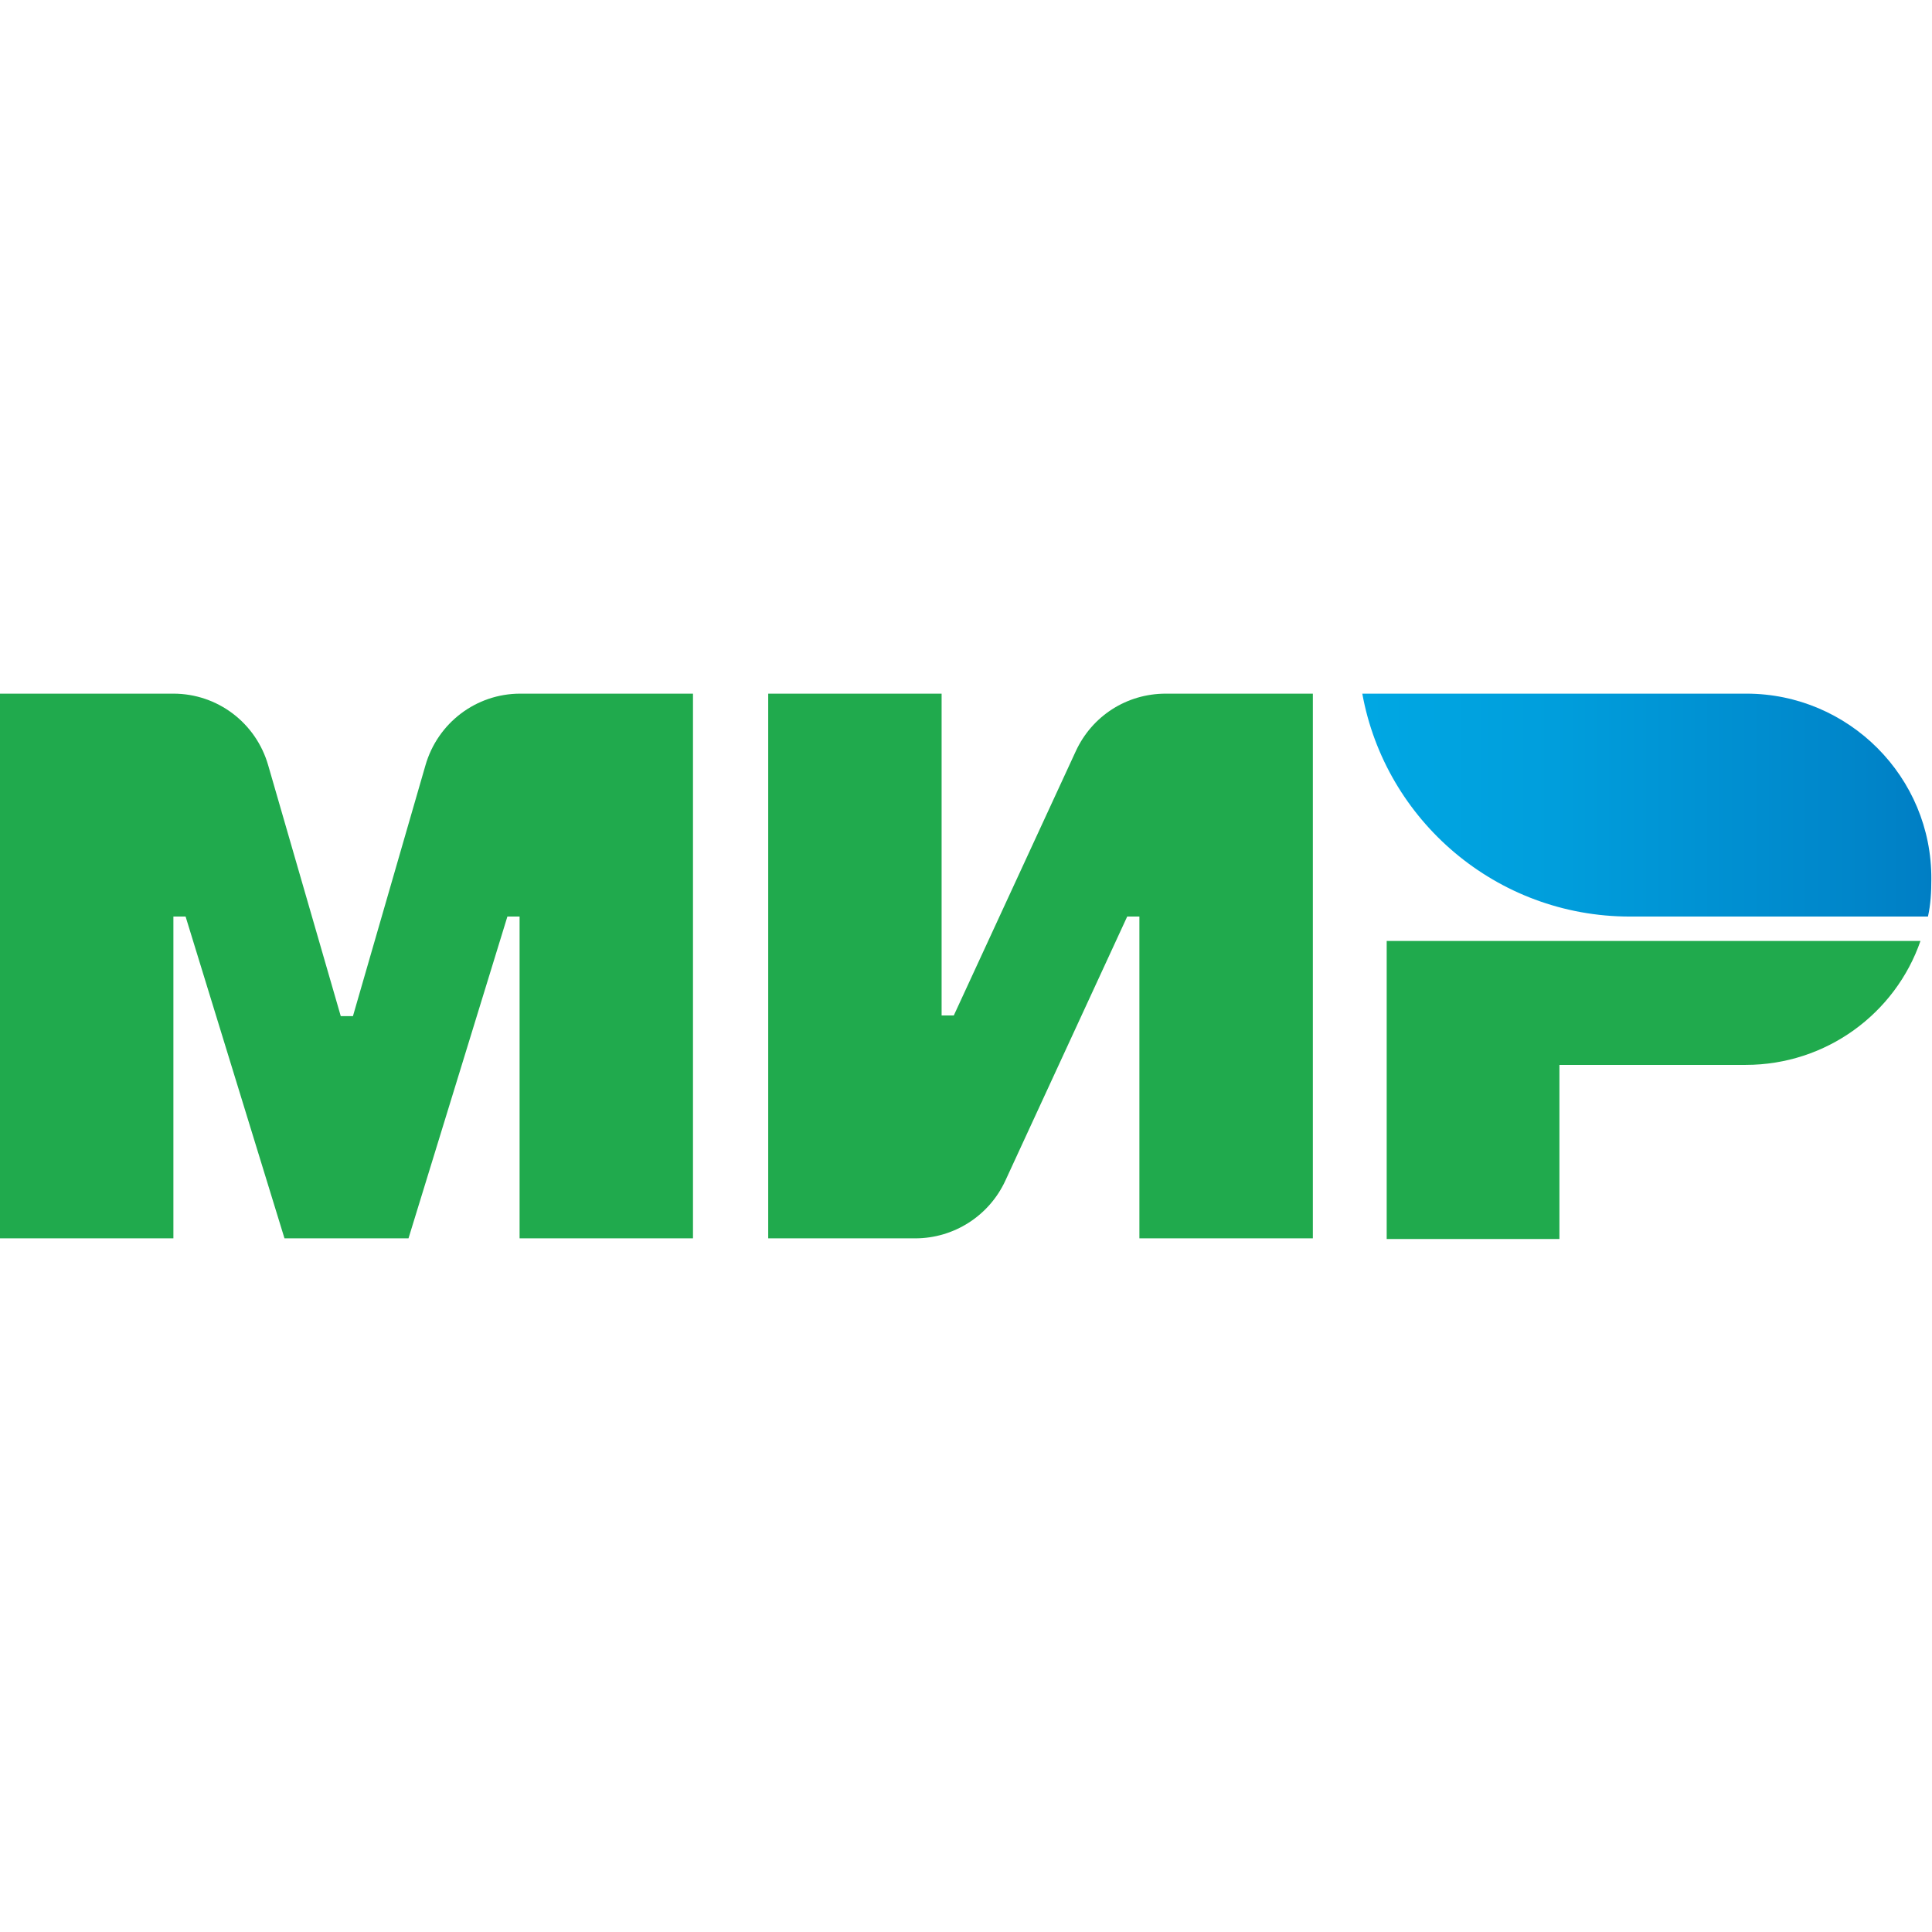
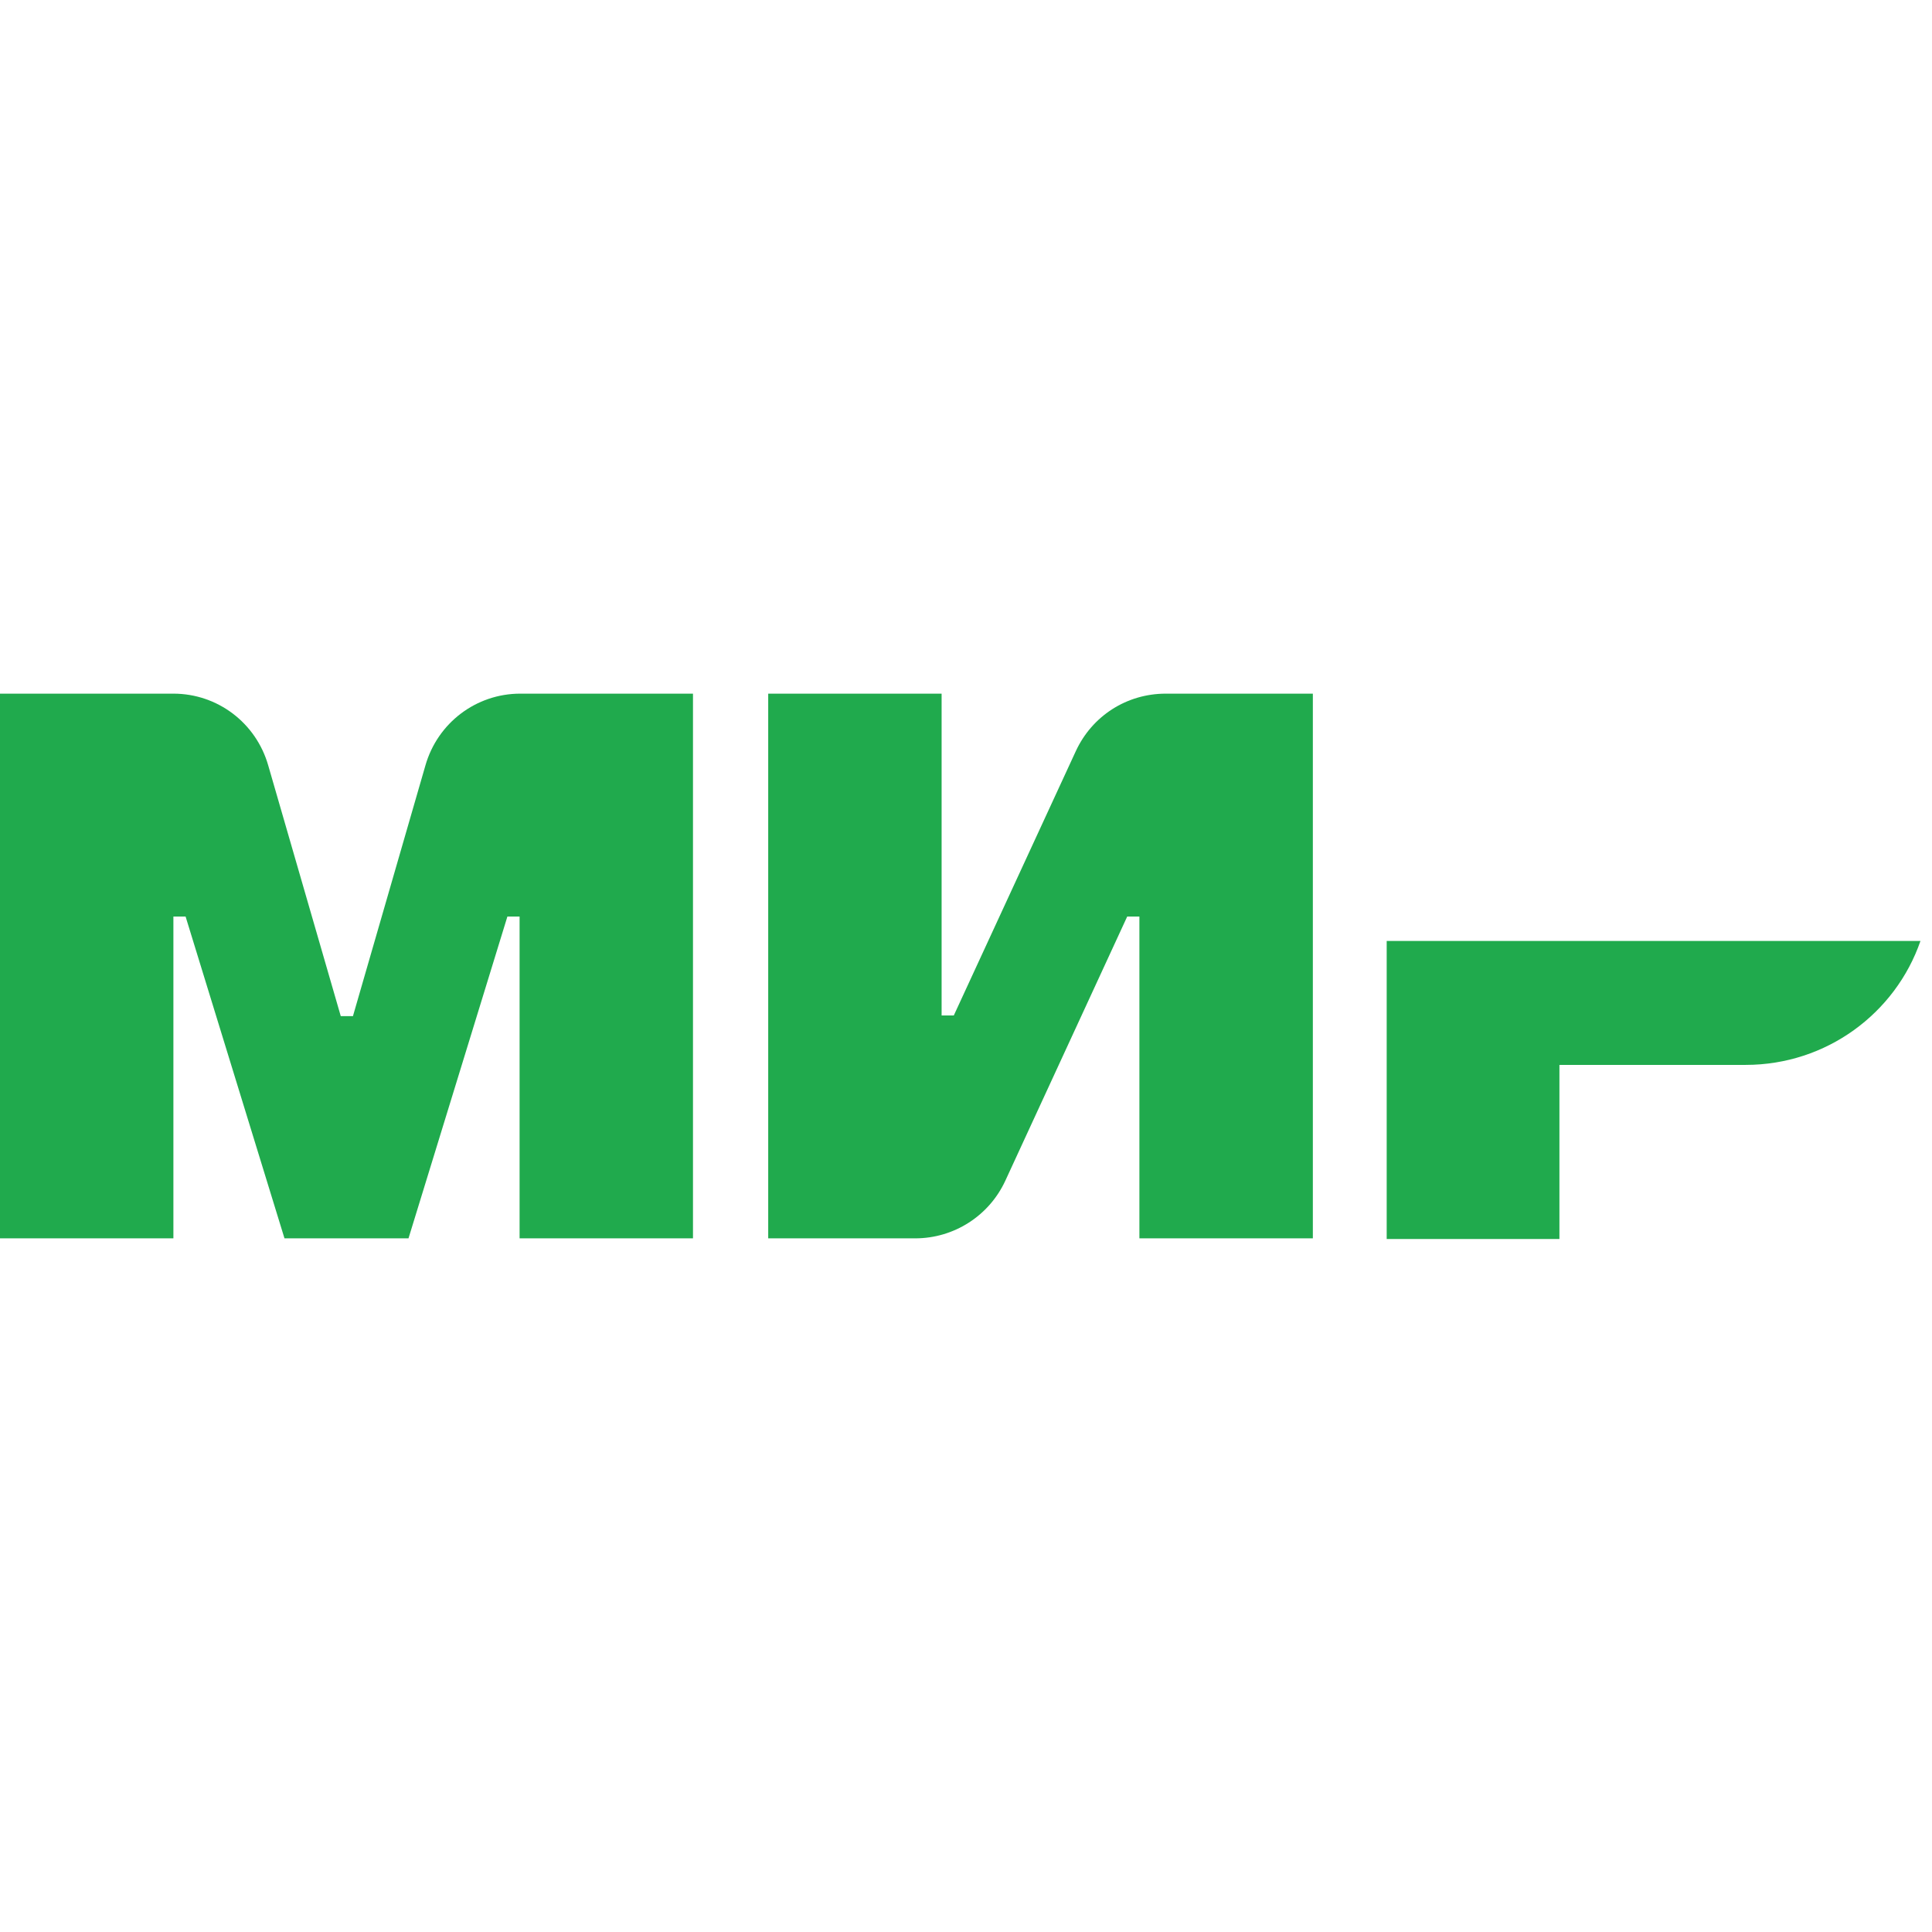
<svg xmlns="http://www.w3.org/2000/svg" width="32" height="32" viewBox="0 0 32 32" fill="none">
  <path d="M17.818 12.443L15.798 16.819H15.596V11.489H12.724V20.511H15.159C15.798 20.511 16.381 20.14 16.651 19.557L18.67 15.181H18.872V20.511H21.745V11.489H19.31C18.659 11.489 18.087 11.86 17.818 12.443Z" fill="#20AA4D" />
  <path d="M7.046 12.679L5.846 16.83H5.644L4.443 12.679C4.241 11.972 3.602 11.489 2.872 11.489H0V20.511H2.872V15.181H3.074L4.712 20.511H6.766L8.404 15.181H8.606V20.511H11.478V11.489H8.617C7.888 11.489 7.248 11.972 7.046 12.679Z" fill="#20AA4D" />
  <path d="M22.968 15.596V20.522H25.829V17.638H28.914C30.25 17.638 31.394 16.785 31.809 15.585H22.968V15.596Z" fill="#20AA4D" />
-   <path d="M28.926 11.489H22.564C22.945 13.588 24.785 15.181 26.996 15.181H31.933C31.978 14.979 31.989 14.777 31.989 14.564C32 12.87 30.62 11.489 28.926 11.489Z" fill="url(#paint0_linear_1683_101)" />
  <defs>
    <linearGradient id="paint0_linear_1683_101" x1="22.562" y1="13.336" x2="31.997" y2="13.336" gradientUnits="userSpaceOnUse">
      <stop offset="0.01" stop-color="#00A7E3" />
      <stop offset="0.337" stop-color="#009EDC" />
      <stop offset="0.875" stop-color="#0085C9" />
      <stop offset="1" stop-color="#007EC4" />
    </linearGradient>
  </defs>
</svg>